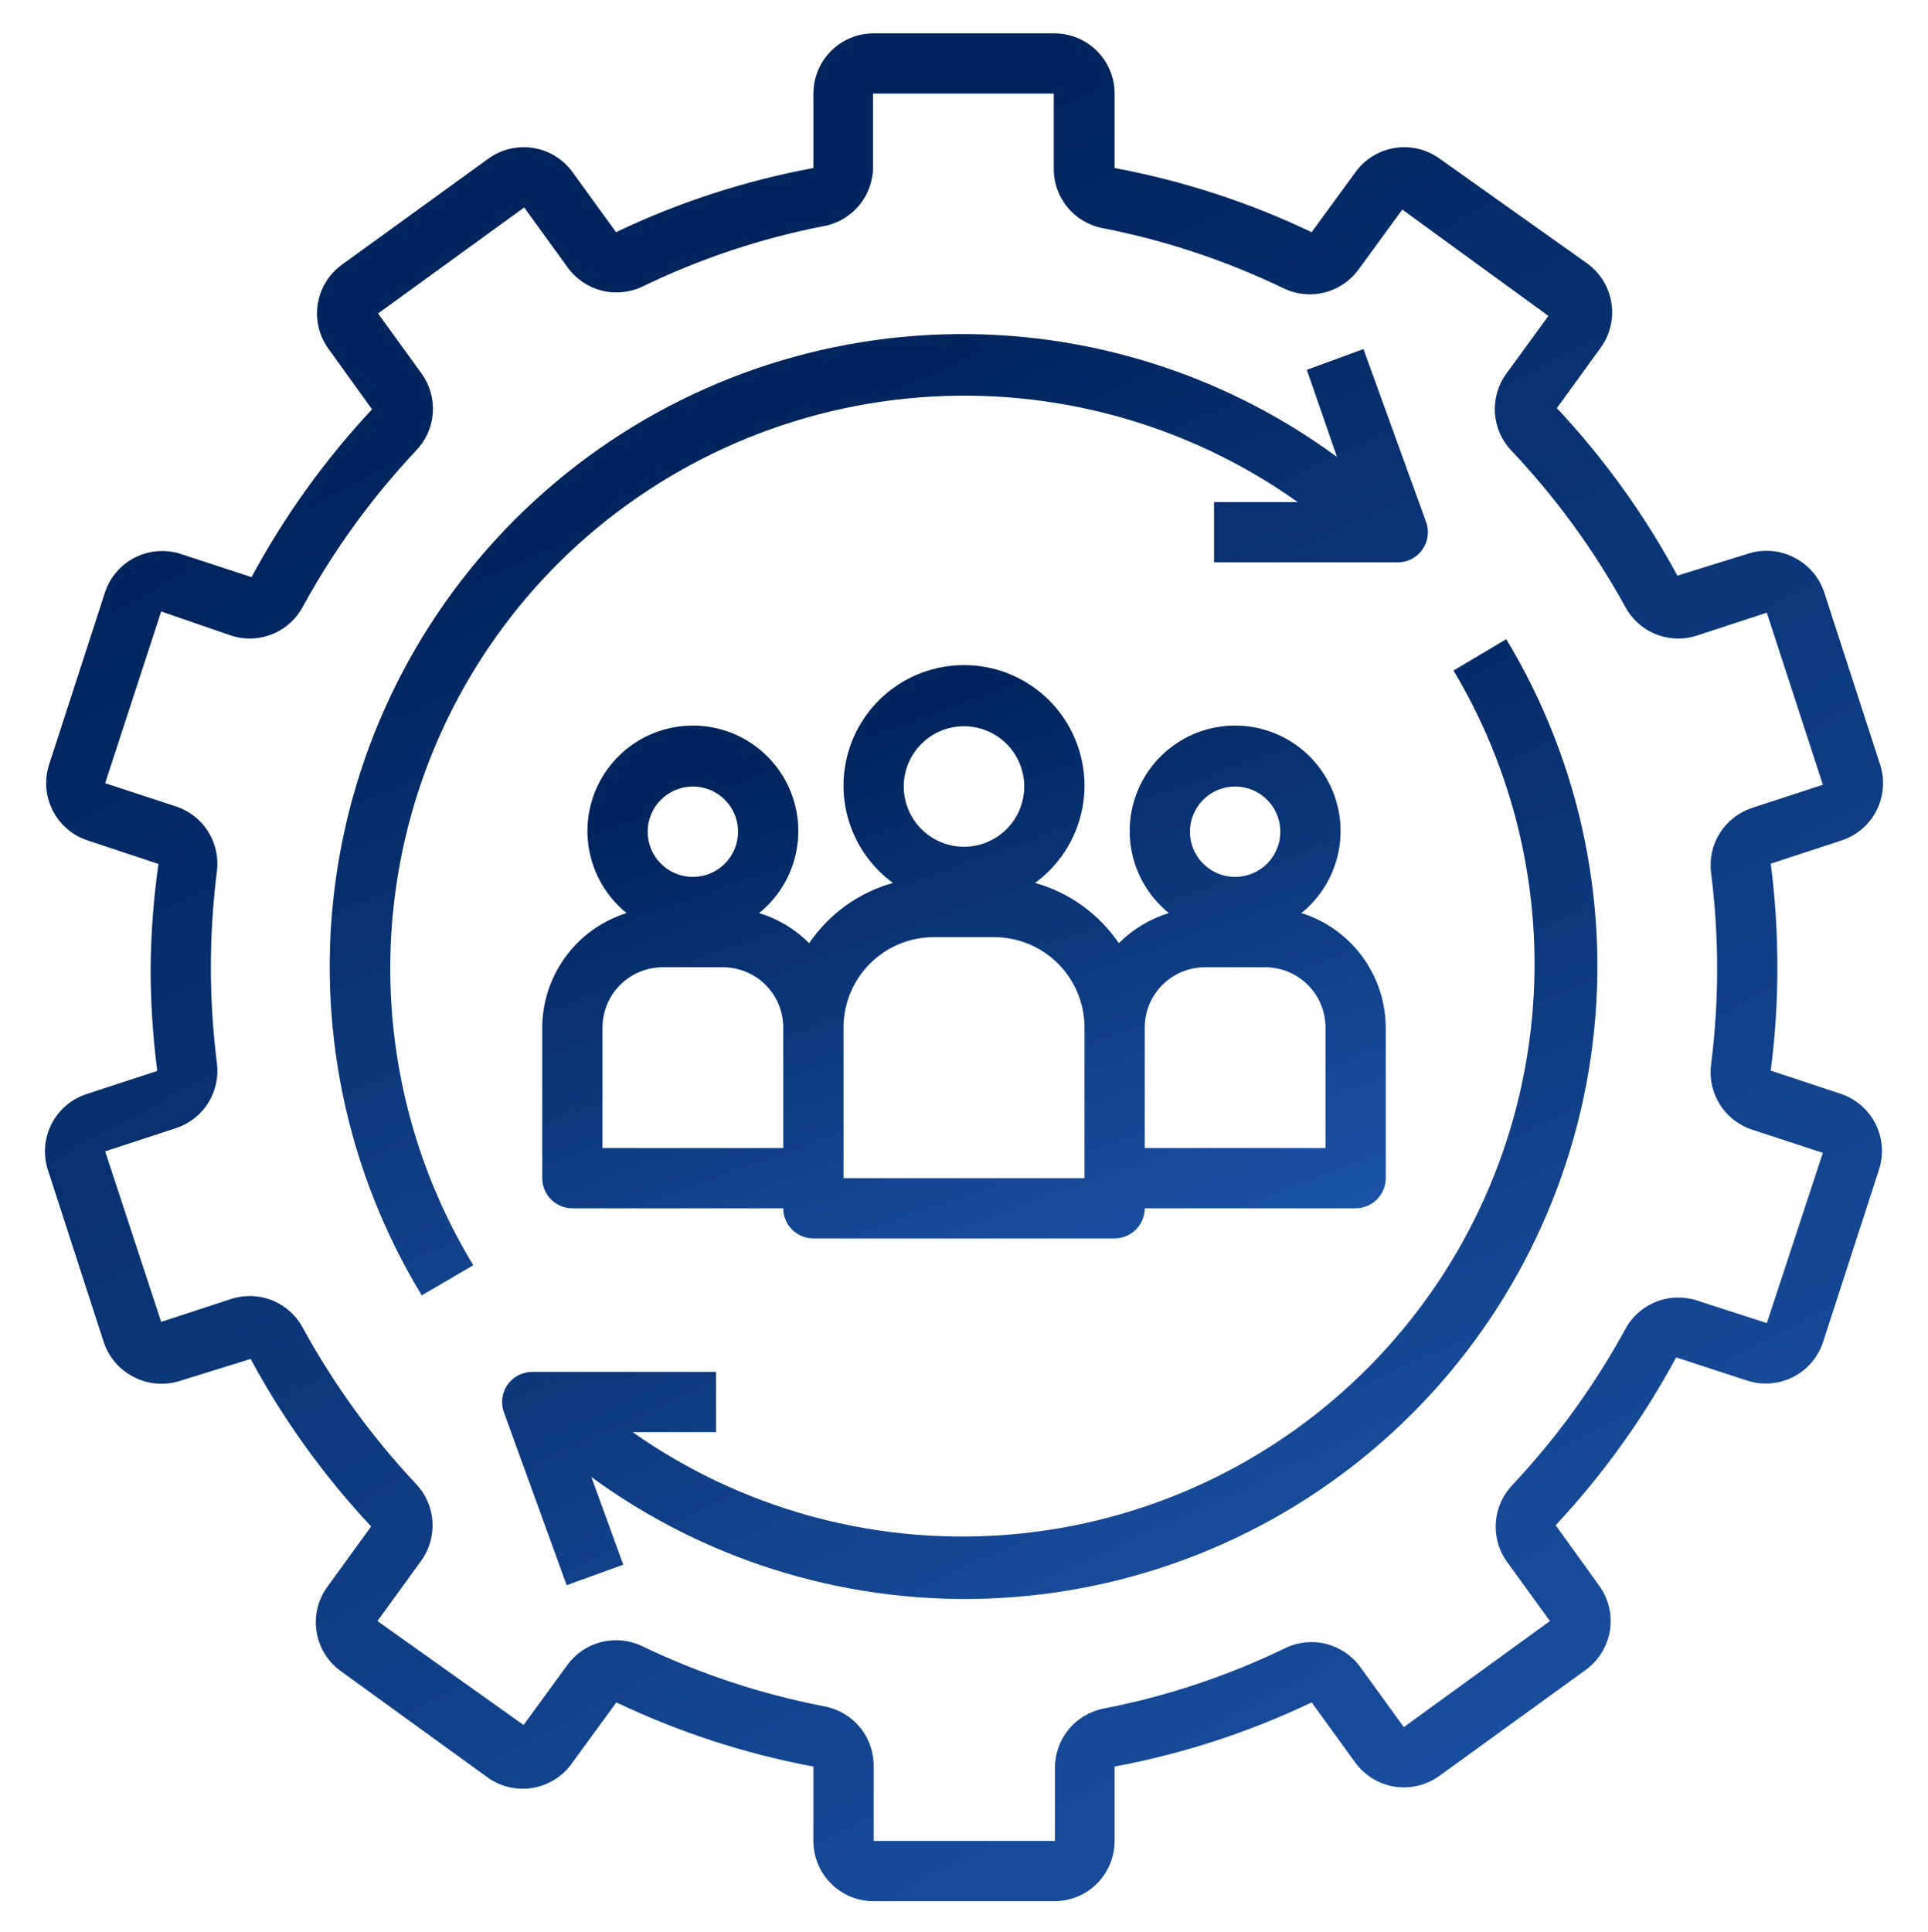
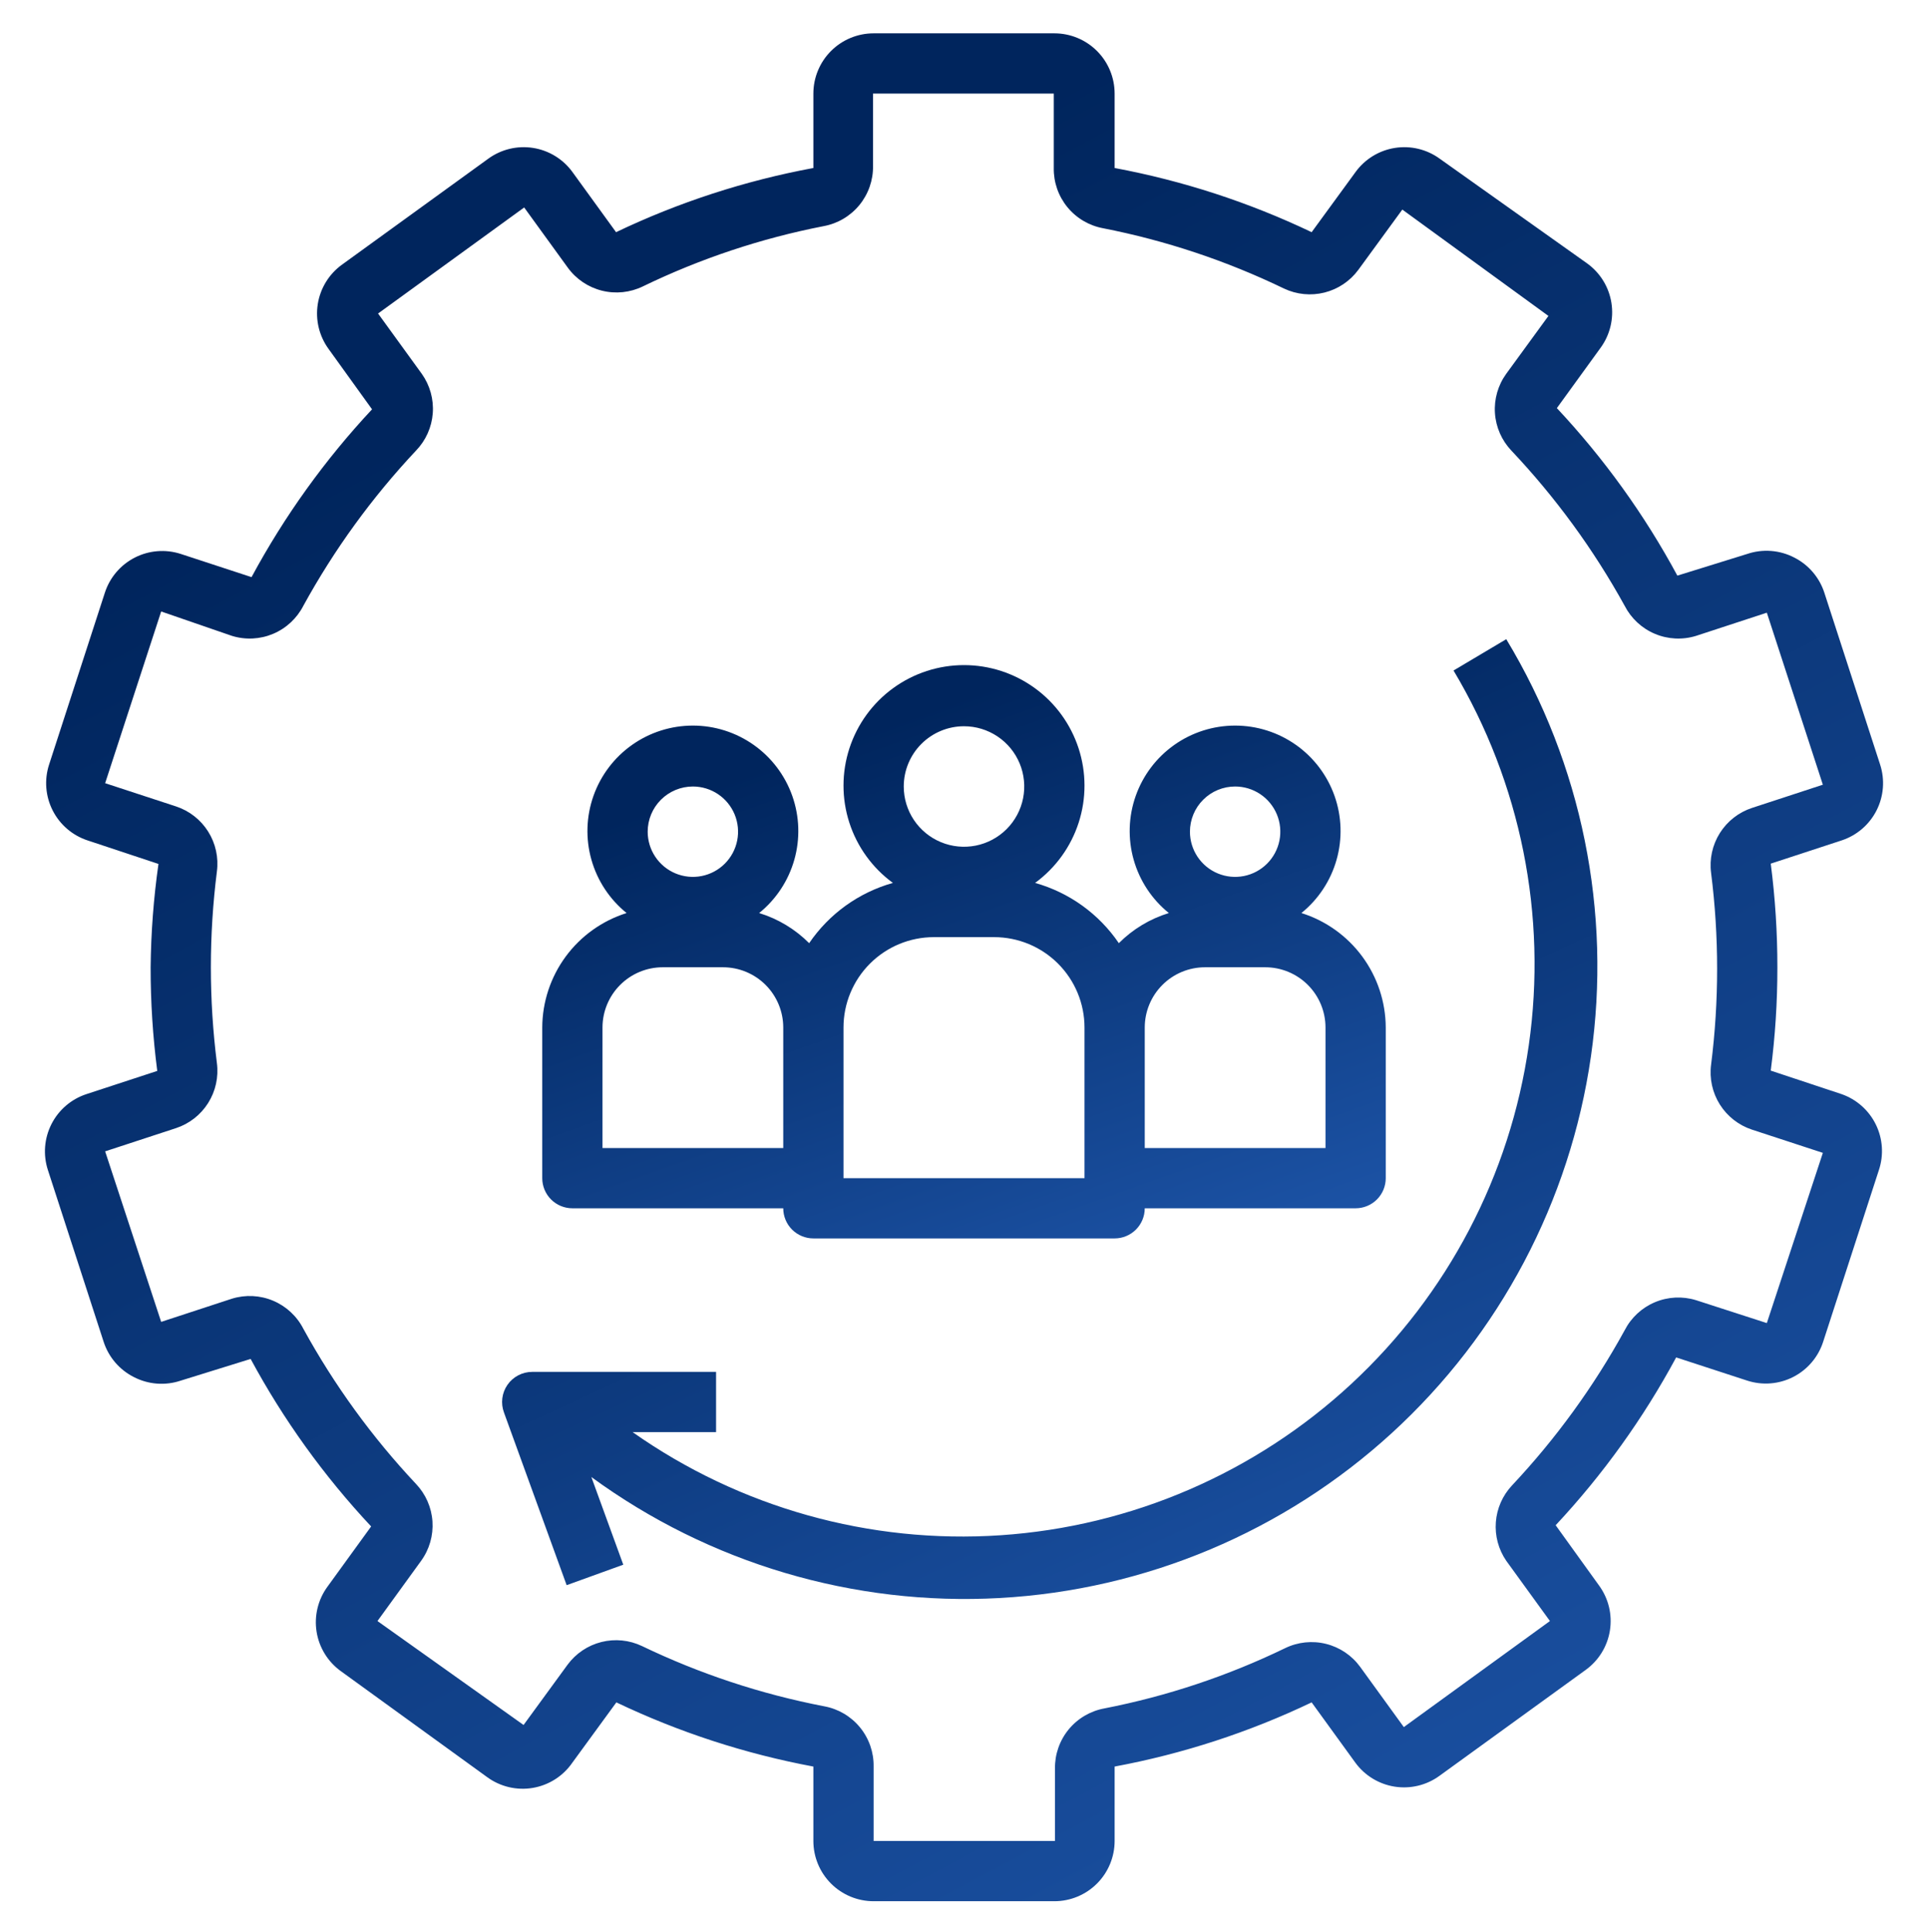
<svg xmlns="http://www.w3.org/2000/svg" width="512" height="513" viewBox="0 0 512 513" fill="none">
  <path d="M489.04 290.532L470.24 284.292C471.424 275.193 472.012 266.027 472 256.852C472.009 247.65 471.421 238.457 470.24 229.332L489.04 223.172C493.07 221.854 496.412 218.99 498.332 215.21C500.252 211.43 500.593 207.043 499.28 203.012L484.48 157.412C483.831 155.4 482.79 153.538 481.417 151.931C480.044 150.325 478.366 149.006 476.48 148.052C474.572 147.061 472.483 146.465 470.338 146.301C468.194 146.136 466.038 146.405 464 147.092L445.44 152.852C436.734 136.709 425.978 121.758 413.44 108.372L425.04 92.372C426.284 90.671 427.18 88.742 427.677 86.695C428.173 84.647 428.26 82.522 427.933 80.44C427.606 78.359 426.872 76.363 425.771 74.566C424.67 72.77 423.226 71.208 421.52 69.972L382.32 42.132C378.892 39.644 374.617 38.618 370.433 39.278C366.249 39.938 362.497 42.23 360 45.652L348.32 61.652C331.696 53.72 314.107 47.992 296 44.612V24.852C296 20.608 294.315 16.538 291.314 13.538C288.314 10.537 284.244 8.852 280 8.852H232C227.757 8.852 223.687 10.537 220.687 13.538C217.686 16.538 216 20.608 216 24.852V44.612C197.863 47.974 180.246 53.703 163.6 61.652L152 45.652C149.504 42.23 145.752 39.938 141.568 39.278C137.384 38.618 133.109 39.644 129.68 42.132L90.8 70.292C89.095 71.528 87.65 73.09 86.55 74.886C85.449 76.683 84.715 78.679 84.388 80.76C84.06 82.842 84.148 84.967 84.644 87.014C85.141 89.062 86.037 90.991 87.281 92.692L98.8 108.692C86.265 122.109 75.51 137.086 66.8 153.252L48.001 147.092C45.999 146.443 43.89 146.196 41.793 146.364C39.696 146.532 37.653 147.112 35.78 148.071C33.908 149.029 32.243 150.348 30.88 151.951C29.518 153.553 28.485 155.409 27.84 157.412L13.04 203.012C11.728 207.043 12.069 211.43 13.989 215.21C15.909 218.99 19.251 221.854 23.28 223.172L42.081 229.412C40.79 238.503 40.095 247.669 40.001 256.852C39.992 266.053 40.579 275.246 41.761 284.372L22.96 290.532C18.931 291.85 15.589 294.713 13.669 298.493C11.749 302.273 11.408 306.66 12.72 310.692L27.52 356.292C28.17 358.303 29.211 360.165 30.584 361.772C31.957 363.378 33.635 364.697 35.52 365.652C37.429 366.642 39.518 367.238 41.663 367.403C43.807 367.568 45.962 367.299 48.001 366.612L66.561 360.852C75.267 376.994 86.023 391.945 98.561 405.332L86.96 421.332C85.716 423.032 84.82 424.961 84.324 427.009C83.828 429.056 83.74 431.181 84.067 433.263C84.394 435.344 85.129 437.34 86.23 439.137C87.33 440.933 88.775 442.495 90.481 443.732L129.36 471.892C131.088 473.157 133.052 474.063 135.136 474.556C137.22 475.049 139.381 475.118 141.493 474.76C143.604 474.402 145.622 473.624 147.427 472.471C149.232 471.319 150.787 469.816 152 468.052L163.68 452.052C180.305 459.983 197.894 465.711 216 469.092V488.852C216 493.095 217.686 497.165 220.687 500.165C223.687 503.166 227.757 504.852 232 504.852H280C284.244 504.852 288.314 503.166 291.314 500.165C294.315 497.165 296 493.095 296 488.852V469.092C314.11 465.722 331.7 459.993 348.32 452.052L359.92 468.052C362.417 471.473 366.169 473.765 370.353 474.425C374.537 475.085 378.812 474.059 382.24 471.572L421.12 443.412C422.826 442.175 424.27 440.613 425.371 438.817C426.472 437.02 427.206 435.024 427.533 432.943C427.861 430.861 427.773 428.736 427.277 426.689C426.78 424.641 425.884 422.712 424.64 421.012L413.12 405.012C425.656 391.594 436.411 376.617 445.12 360.452L464 366.612C466.002 367.26 468.111 367.507 470.208 367.339C472.305 367.171 474.348 366.591 476.221 365.632C478.093 364.674 479.758 363.355 481.121 361.752C482.483 360.15 483.516 358.294 484.16 356.292L498.96 310.692C500.288 306.702 499.991 302.35 498.134 298.577C496.278 294.805 493.011 291.914 489.04 290.532ZM469.2 351.332L450.4 345.252C446.804 344.142 442.931 344.336 439.464 345.799C435.996 347.262 433.155 349.901 431.44 353.252C423.242 368.19 413.189 382.033 401.52 394.452C399.025 397.113 397.514 400.546 397.237 404.184C396.961 407.821 397.936 411.444 400 414.452L411.6 430.452L372.8 458.612L361.2 442.612C358.989 439.58 355.782 437.423 352.141 436.516C348.499 435.609 344.655 436.011 341.28 437.652C326.037 445.032 309.903 450.41 293.28 453.652C289.553 454.333 286.189 456.315 283.786 459.245C281.383 462.175 280.099 465.863 280.16 469.652V488.852H232V469.092C232.062 465.303 230.777 461.615 228.375 458.685C225.972 455.755 222.608 453.773 218.88 453.092C202.125 449.865 185.857 444.487 170.48 437.092C167.123 435.494 163.315 435.115 159.709 436.02C156.103 436.925 152.925 439.058 150.72 442.052L139.04 458.052L100.24 430.452L111.84 414.452C114.03 411.427 115.092 407.732 114.844 404.006C114.595 400.28 113.052 396.759 110.48 394.052C98.812 381.633 88.759 367.79 80.561 352.852C78.846 349.501 76.005 346.862 72.537 345.399C69.07 343.936 65.197 343.742 61.6 344.852L42.8 351.012L27.921 305.732L46.721 299.572C50.263 298.41 53.289 296.048 55.276 292.893C57.262 289.738 58.084 285.988 57.6 282.292C55.467 265.399 55.467 248.304 57.6 231.412C58.084 227.715 57.262 223.965 55.276 220.81C53.289 217.655 50.263 215.293 46.721 214.132L27.921 207.972L42.8 162.372L61.6 168.852C65.197 169.961 69.07 169.767 72.537 168.304C76.005 166.841 78.846 164.202 80.561 160.852C88.759 145.913 98.812 132.07 110.48 119.652C113.076 116.964 114.649 113.452 114.926 109.726C115.204 106 114.169 102.294 112 99.252L100.4 83.252L139.2 55.092L150.8 71.092C153.012 74.123 156.219 76.281 159.86 77.187C163.501 78.094 167.346 77.692 170.72 76.052C185.964 68.671 202.098 63.293 218.72 60.052C222.448 59.37 225.812 57.388 228.215 54.458C230.617 51.528 231.902 47.84 231.84 44.052V24.852H279.84V44.612C279.779 48.4 281.063 52.088 283.466 55.018C285.869 57.948 289.233 59.93 292.96 60.612C309.579 63.871 325.71 69.248 340.96 76.612C344.317 78.209 348.126 78.588 351.732 77.683C355.338 76.778 358.516 74.645 360.72 71.652L372.4 55.652L411.2 83.892L400 99.252C397.811 102.276 396.749 105.971 396.997 109.697C397.245 113.423 398.789 116.944 401.36 119.652C413.085 132.061 423.192 145.904 431.44 160.852C433.155 164.202 435.996 166.841 439.464 168.304C442.931 169.767 446.804 169.961 450.4 168.852L469.2 162.692L484.08 208.372L465.28 214.532C461.738 215.693 458.712 218.055 456.725 221.21C454.739 224.365 453.917 228.115 454.4 231.812C456.534 248.704 456.534 265.799 454.4 282.692C453.917 286.388 454.739 290.138 456.725 293.293C458.712 296.448 461.738 298.81 465.28 299.972L484.08 306.132L469.2 351.332Z" fill="url(#paint0_linear_469_20)" />
-   <path d="M148.48 149.33C174.058 123.992 207.758 108.494 243.643 105.567C279.527 102.64 315.293 112.472 344.64 133.33H322.4V149.33H371.2C372.484 149.33 373.749 149.02 374.889 148.427C376.028 147.834 377.008 146.976 377.745 145.924C378.483 144.873 378.957 143.659 379.126 142.386C379.296 141.113 379.156 139.818 378.72 138.61L362.08 92.69L347.04 98.21L355.04 121.33C323.698 98.3 285.337 86.858 246.501 88.956C207.664 91.053 170.759 106.56 142.08 132.832C113.401 159.103 94.726 194.512 89.24 233.016C83.755 271.52 91.799 310.735 112 343.97L125.68 335.97C107.991 306.812 100.622 272.553 104.758 238.702C108.893 204.85 124.292 173.372 148.48 149.33Z" fill="url(#paint1_linear_469_20)" />
  <path d="M386 178.05C403.863 207.948 410.918 243.072 405.984 277.548C401.05 312.024 384.426 343.76 358.894 367.446C333.362 391.133 300.47 405.333 265.721 407.671C230.973 410.009 196.475 400.343 168 380.29H190.16V364.29H141.36C140.066 364.286 138.79 364.596 137.642 365.193C136.494 365.79 135.508 366.657 134.769 367.719C134.029 368.781 133.558 370.007 133.397 371.29C133.235 372.574 133.387 373.878 133.84 375.09L150.48 420.93L165.52 415.49L157.04 392.21C188.376 415.123 226.681 426.477 265.441 424.342C304.202 422.207 341.028 406.714 369.657 380.497C398.287 354.281 416.954 318.959 422.486 280.535C428.018 242.112 420.072 202.958 400 169.73L386 178.05Z" fill="url(#paint2_linear_469_20)" />
  <path d="M144 272.85V312.85C144 314.972 144.843 317.007 146.343 318.507C147.843 320.007 149.878 320.85 152 320.85H208C208 322.972 208.843 325.007 210.343 326.507C211.843 328.007 213.878 328.85 216 328.85H296C298.122 328.85 300.157 328.007 301.657 326.507C303.157 325.007 304 322.972 304 320.85H360C362.122 320.85 364.157 320.007 365.657 318.507C367.157 317.007 368 314.972 368 312.85V272.85C367.973 266.062 365.789 259.459 361.762 253.994C357.735 248.529 352.075 244.487 345.6 242.45C350.103 238.811 353.368 233.865 354.943 228.293C356.519 222.721 356.329 216.798 354.398 211.339C352.468 205.88 348.893 201.154 344.166 197.811C339.438 194.468 333.79 192.673 328 192.673C322.21 192.673 316.562 194.468 311.834 197.811C307.107 201.154 303.532 205.88 301.602 211.339C299.671 216.798 299.481 222.721 301.057 228.293C302.632 233.865 305.897 238.811 310.4 242.45C305.385 243.988 300.824 246.735 297.12 250.45C291.821 242.665 283.946 236.999 274.88 234.45C280.33 230.468 284.381 224.863 286.454 218.439C288.527 212.015 288.515 205.1 286.42 198.683C284.325 192.266 280.255 186.676 274.791 182.712C269.328 178.748 262.75 176.613 256 176.613C249.25 176.613 242.672 178.748 237.209 182.712C231.745 186.676 227.675 192.266 225.58 198.683C223.485 205.1 223.473 212.015 225.546 218.439C227.619 224.863 231.67 230.468 237.12 234.45C228.054 236.999 220.179 242.665 214.88 250.45C211.176 246.735 206.615 243.988 201.6 242.45C206.103 238.811 209.368 233.865 210.943 228.293C212.519 222.721 212.329 216.798 210.398 211.339C208.468 205.88 204.893 201.154 200.166 197.811C195.438 194.468 189.79 192.673 184 192.673C178.21 192.673 172.562 194.468 167.834 197.811C163.107 201.154 159.532 205.88 157.602 211.339C155.671 216.798 155.481 222.721 157.057 228.293C158.632 233.865 161.897 238.811 166.4 242.45C159.925 244.487 154.265 248.529 150.238 253.994C146.211 259.459 144.027 266.062 144 272.85ZM328 208.85C330.373 208.85 332.693 209.554 334.667 210.873C336.64 212.191 338.178 214.065 339.087 216.258C339.995 218.451 340.232 220.863 339.769 223.191C339.306 225.519 338.164 227.657 336.485 229.335C334.807 231.014 332.669 232.157 330.341 232.62C328.013 233.083 325.601 232.845 323.408 231.937C321.215 231.028 319.341 229.49 318.022 227.517C316.704 225.544 316 223.224 316 220.85C316 217.668 317.264 214.615 319.515 212.365C321.765 210.114 324.817 208.85 328 208.85ZM304 272.85C304 268.607 305.686 264.537 308.686 261.536C311.687 258.536 315.757 256.85 320 256.85H336C340.243 256.85 344.313 258.536 347.314 261.536C350.314 264.537 352 268.607 352 272.85V304.85H304V272.85ZM256 192.85C259.165 192.85 262.258 193.789 264.889 195.547C267.52 197.305 269.571 199.804 270.782 202.727C271.993 205.651 272.31 208.868 271.693 211.972C271.075 215.075 269.551 217.926 267.314 220.164C265.076 222.402 262.225 223.925 259.121 224.543C256.018 225.16 252.801 224.843 249.877 223.632C246.953 222.421 244.455 220.371 242.696 217.739C240.938 215.108 240 212.015 240 208.85C240 204.607 241.686 200.537 244.686 197.536C247.687 194.536 251.757 192.85 256 192.85ZM224 272.85C224 266.485 226.529 260.38 231.029 255.88C235.53 251.379 241.635 248.85 248 248.85H264C270.365 248.85 276.47 251.379 280.971 255.88C285.471 260.38 288 266.485 288 272.85V312.85H224V272.85ZM184 208.85C186.373 208.85 188.693 209.554 190.667 210.873C192.64 212.191 194.178 214.065 195.087 216.258C195.995 218.451 196.232 220.863 195.769 223.191C195.306 225.519 194.164 227.657 192.485 229.335C190.807 231.014 188.669 232.157 186.341 232.62C184.013 233.083 181.601 232.845 179.408 231.937C177.215 231.028 175.341 229.49 174.022 227.517C172.704 225.544 172 223.224 172 220.85C172 217.668 173.264 214.615 175.515 212.365C177.765 210.114 180.817 208.85 184 208.85ZM160 272.85C160 268.607 161.686 264.537 164.686 261.536C167.687 258.536 171.757 256.85 176 256.85H192C196.243 256.85 200.313 258.536 203.314 261.536C206.314 264.537 208 268.607 208 272.85V304.85H160V272.85Z" fill="url(#paint3_linear_469_20)" />
  <defs>
    <linearGradient id="paint0_linear_469_20" x1="155.586" y1="89.791" x2="576.408" y2="880.74" gradientUnits="userSpaceOnUse">
      <stop stop-color="#00255D" />
      <stop offset="1" stop-color="#3277DF" />
    </linearGradient>
    <linearGradient id="paint1_linear_469_20" x1="173.385" y1="130.365" x2="371.195" y2="561.986" gradientUnits="userSpaceOnUse">
      <stop stop-color="#00255D" />
      <stop offset="1" stop-color="#3277DF" />
    </linearGradient>
    <linearGradient id="paint2_linear_469_20" x1="218.932" y1="211.321" x2="416.579" y2="642.112" gradientUnits="userSpaceOnUse">
      <stop stop-color="#00255D" />
      <stop offset="1" stop-color="#3277DF" />
    </linearGradient>
    <linearGradient id="paint3_linear_469_20" x1="209.92" y1="201.456" x2="308.306" y2="477.931" gradientUnits="userSpaceOnUse">
      <stop stop-color="#00255D" />
      <stop offset="1" stop-color="#3277DF" />
    </linearGradient>
  </defs>
</svg>